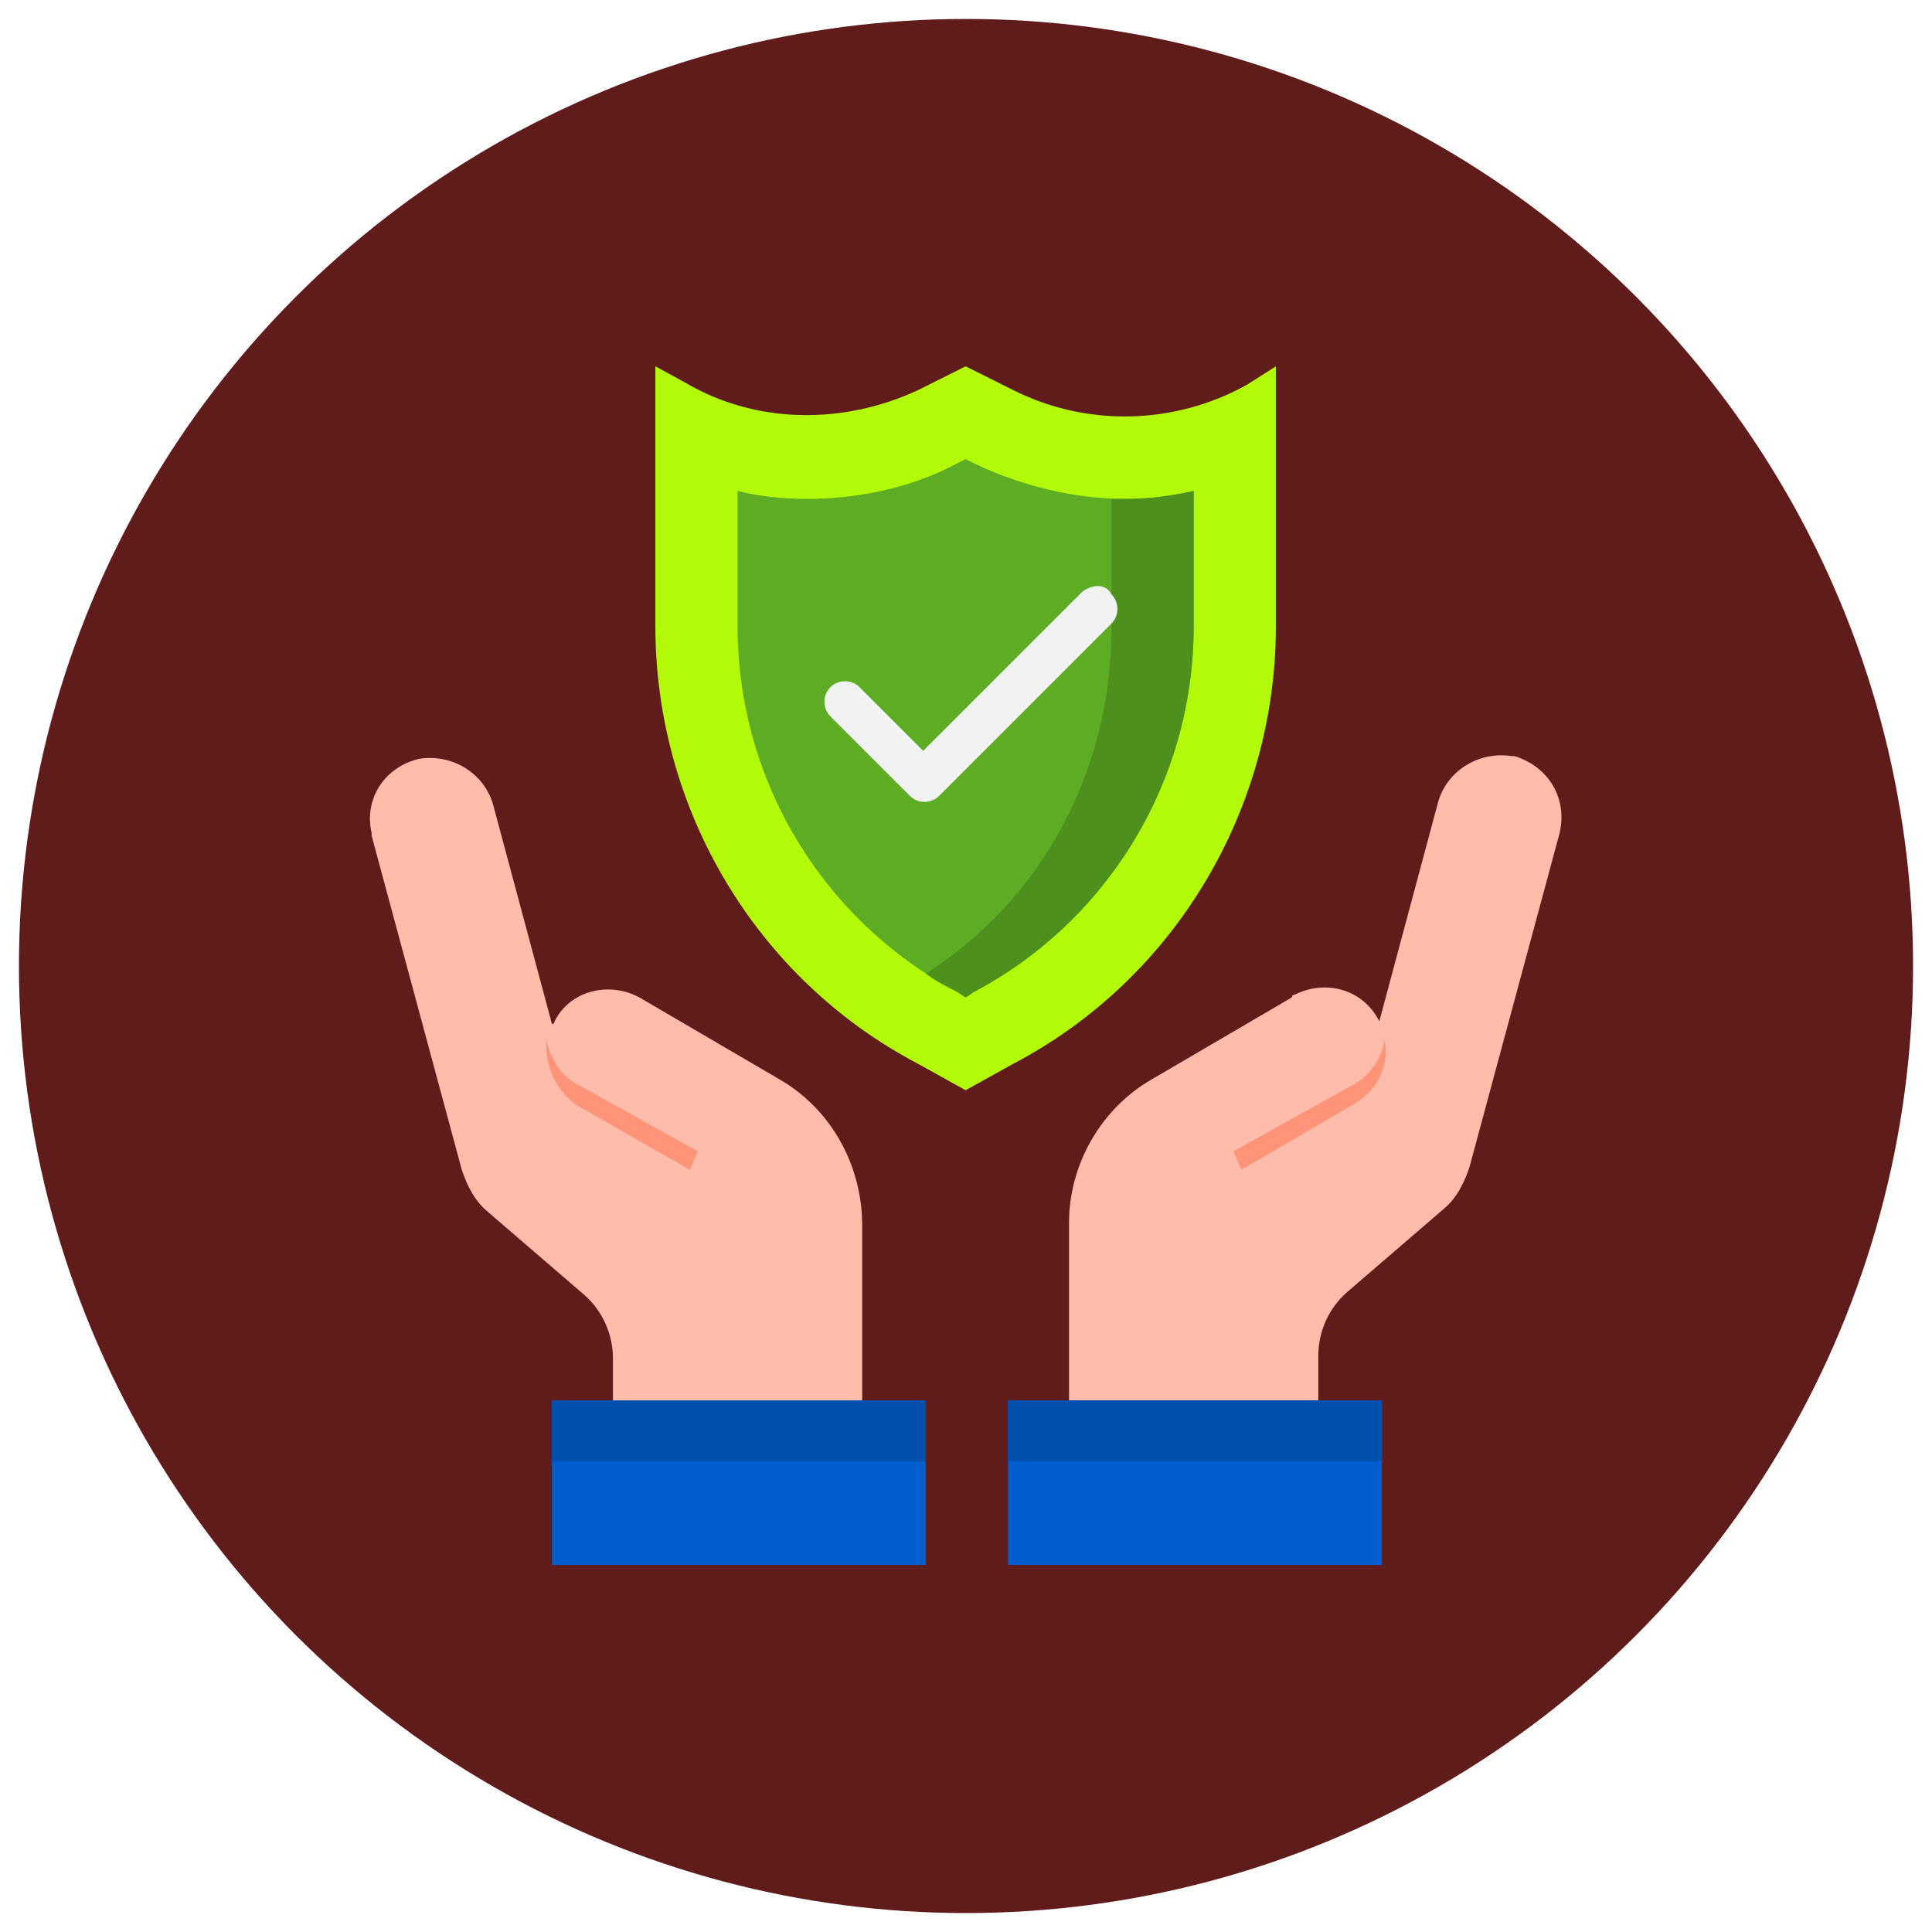
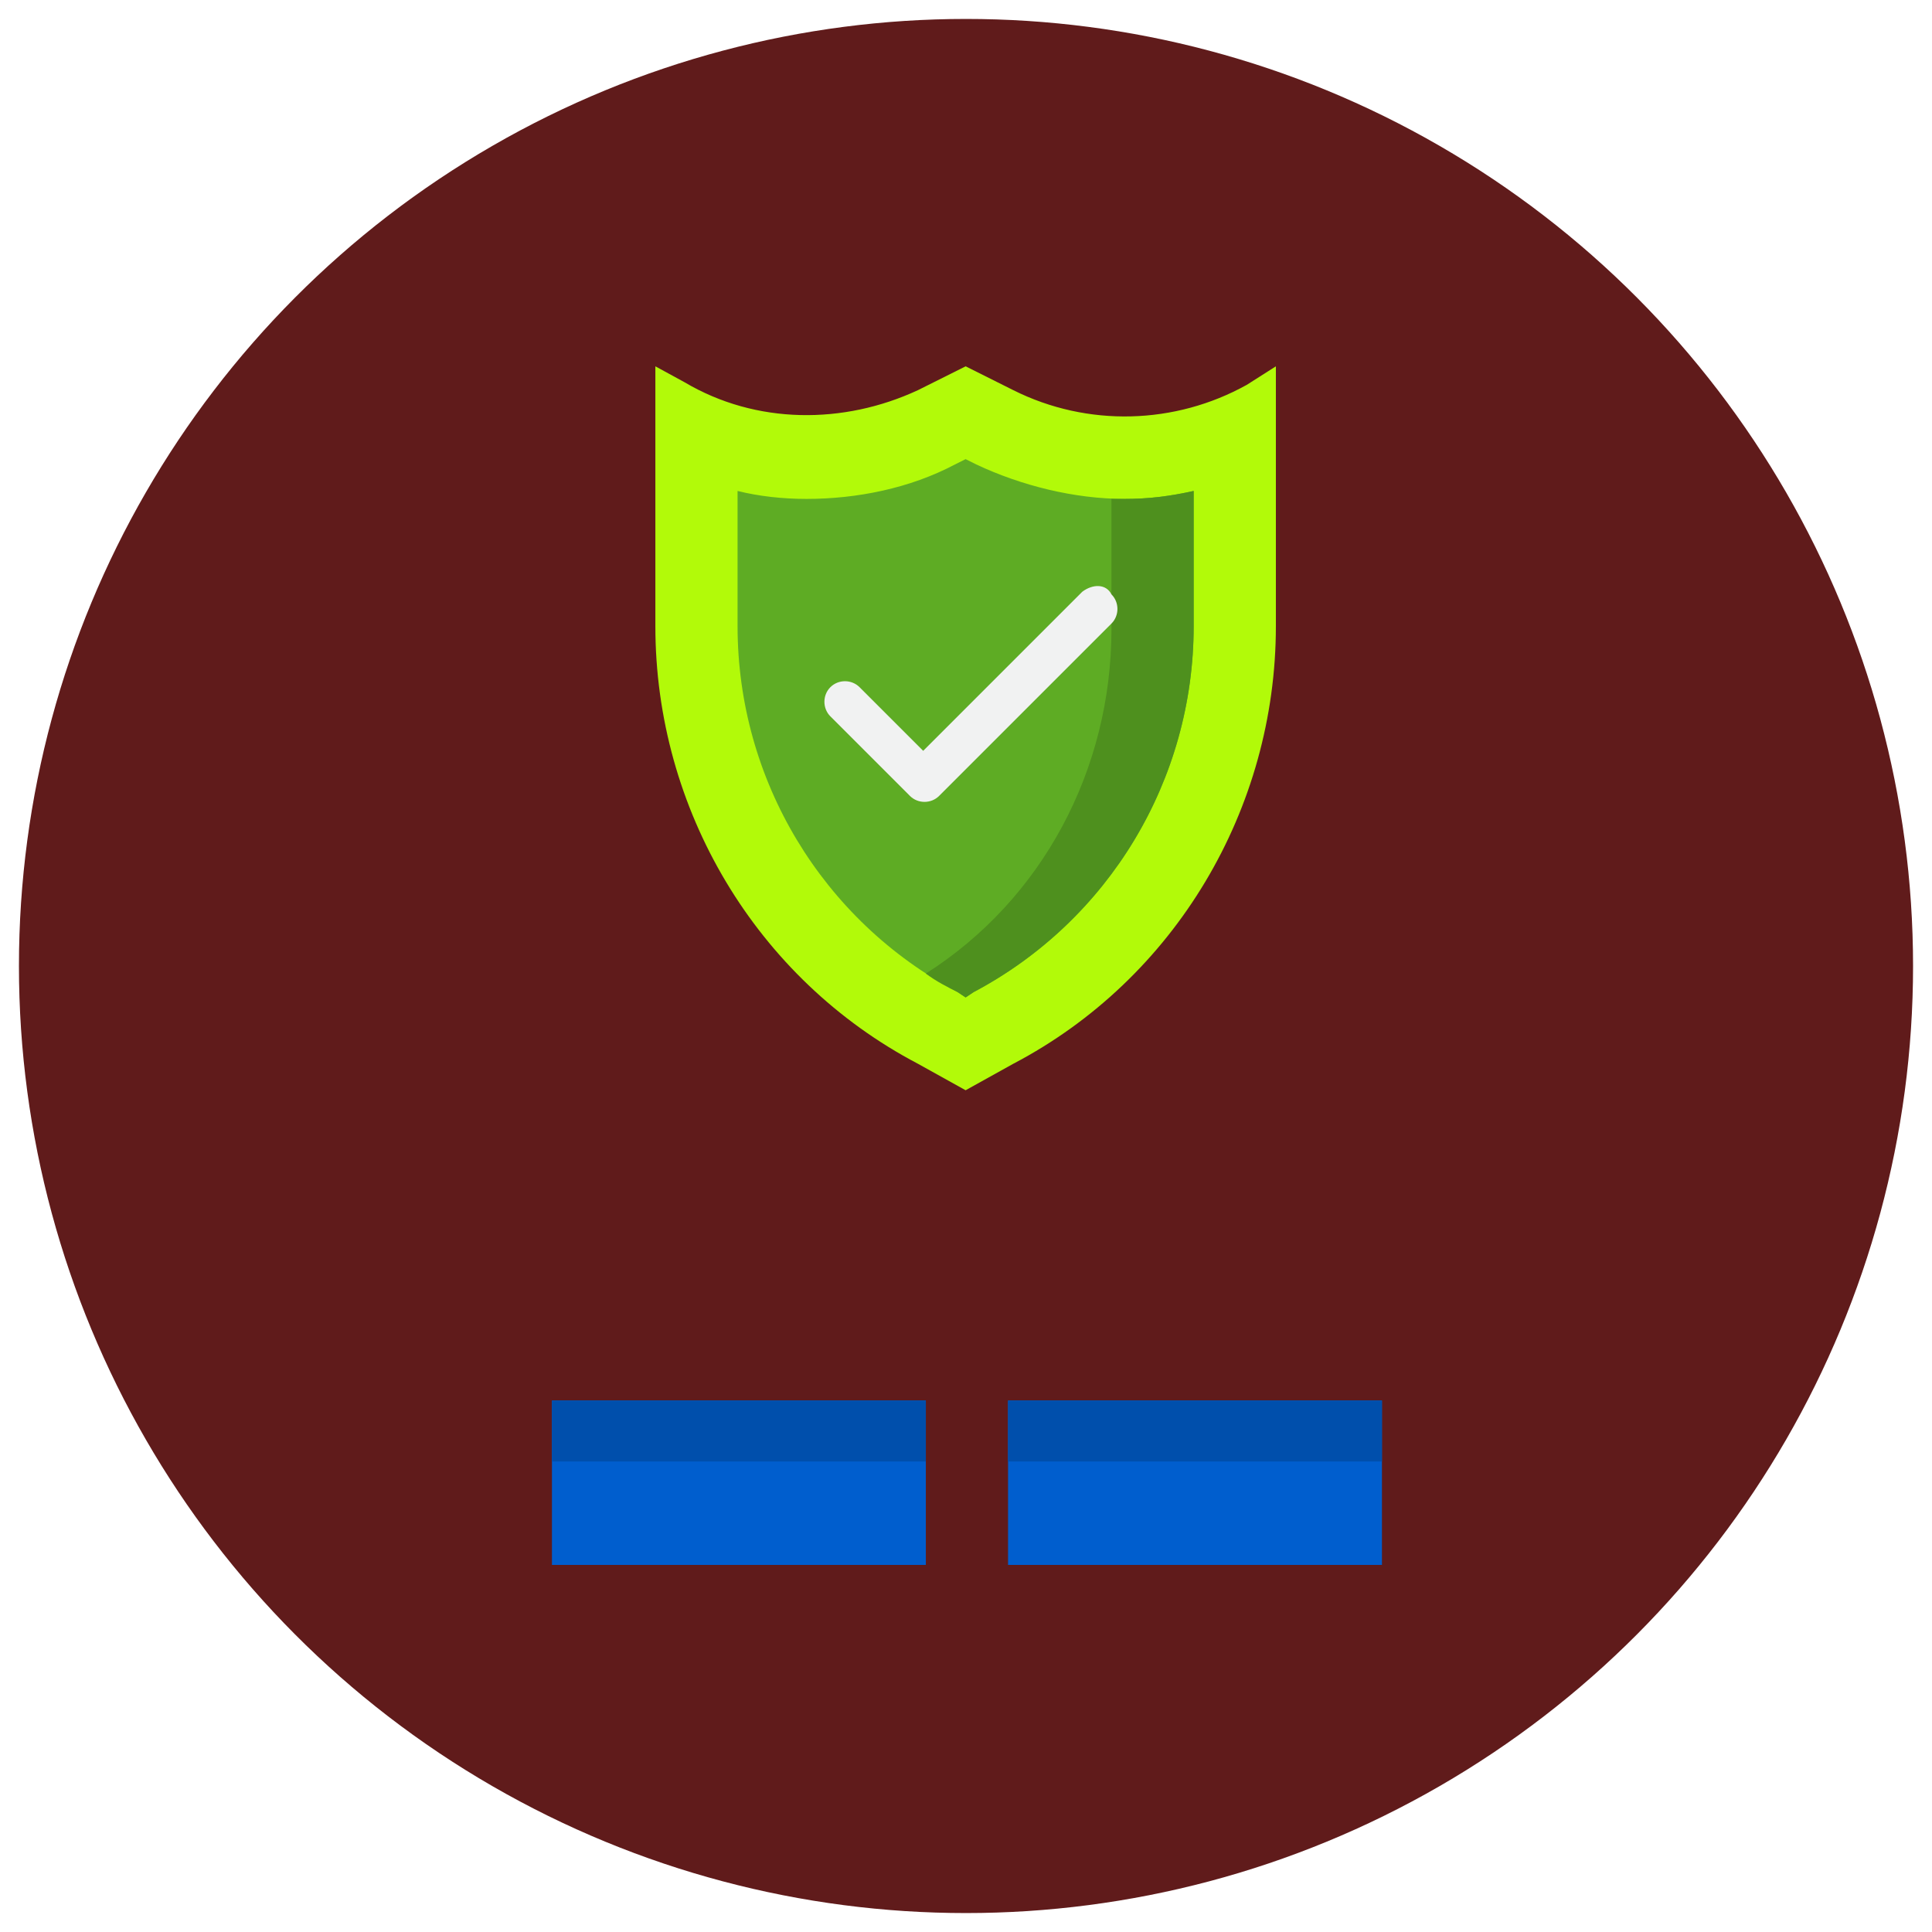
<svg xmlns="http://www.w3.org/2000/svg" version="1.1" id="Layer_1" x="0px" y="0px" viewBox="0 0 51 51" style="enable-background:new 0 0 51 51;" xml:space="preserve">
  <style type="text/css">
	.st0{fill:#601B1B;}
	.st1{fill:#FFBCAB;}
	.st2{fill:#005ECE;}
	.st3{fill:#B2FA09;}
	.st4{fill:#5EAC24;}
	.st5{fill:#4E901E;}
	.st6{fill:#004FAC;}
	.st7{fill:#F1F2F2;}
	.st8{fill:#FF9478;}
</style>
  <circle class="st0" cx="25.5" cy="25.5" r="25" />
  <g transform="matrix(0.7,0,0,0.7,9.6,9.6)">
-     <path class="st1" d="M15.7,27l-5.3-3.1c-1.1-0.6-2.6-0.3-3.2,0.9c0,0,0,0.1-0.1,0.1c0,0,0,0,0,0l-2.2-8.2c-0.3-1.2-1.5-2-2.8-1.8   c-1.3,0.3-2.1,1.5-1.8,2.8c0,0,0,0.1,0,0.1l3.4,12.6c0.2,0.6,0.5,1.2,1,1.6l3.6,3.1c0.7,0.6,1.1,1.5,1.1,2.4v1.7h9.4v-6.7   C18.8,30.2,17.6,28.1,15.7,27L15.7,27z M43.3,14.8c-1.3-0.2-2.5,0.6-2.8,1.8l-2.2,8.2c0,0,0,0,0,0c-0.6-1.2-2-1.6-3.2-1   c0,0-0.1,0-0.1,0.1L29.7,27c-1.9,1.1-3.1,3.2-3.1,5.4v6.7H36v-1.7c0-0.9,0.4-1.8,1.1-2.4l3.6-3.1c0.5-0.4,0.8-1,1-1.6l3.4-12.6   c0.3-1.3-0.4-2.5-1.7-2.9C43.4,14.8,43.4,14.8,43.3,14.8L43.3,14.8z" />
    <path class="st2" d="M24.3,39.1v6.2h14.1v-6.2H26.6H24.3z M7.1,39.1v6.2h14.1v-6.2H9.4H7.1z" />
    <path class="st3" d="M34.4,0.1v9.8c0,6.9-3.8,13.3-9.9,16.5l-1.8,1l-1.8-1C14.8,23.2,11,16.8,11,9.9V0.1l1.1,0.6   c2.7,1.6,6,1.6,8.8,0.3l1.8-0.9l1.8,0.9c2.8,1.4,6.1,1.3,8.8-0.2L34.4,0.1z" />
    <path class="st4" d="M28.7,5.1c-1.9,0-3.9-0.5-5.6-1.3l-0.4-0.2l-0.4,0.2c-1.7,0.9-3.7,1.3-5.6,1.3c-0.9,0-1.8-0.1-2.6-0.3v5.1   c0,5.8,3.2,11.1,8.3,13.8l0.3,0.2l0.3-0.2c5.1-2.7,8.3-8,8.3-13.8V4.8C30.4,5,29.6,5.1,28.7,5.1z" />
    <path class="st5" d="M28.7,5.1c-0.2,0-0.3,0-0.5,0v4.9c0,5.3-2.6,10.2-7,13c0.4,0.3,0.8,0.5,1.2,0.7l0.3,0.2l0.3-0.2   c5.1-2.7,8.3-8,8.3-13.8V4.8C30.4,5,29.6,5.1,28.7,5.1z" />
-     <path class="st6" d="M24.3,39.1h14.1v2.3H24.3V39.1z M7.1,39.1h14.1v2.3H7.1V39.1z" />
+     <path class="st6" d="M24.3,39.1h14.1v2.3H24.3V39.1z M7.1,39.1h14.1v2.3H7.1V39.1" />
    <path class="st7" d="M27.1,8.6l-6,6l-2.4-2.4c-0.3-0.3-0.8-0.3-1.1,0c-0.3,0.3-0.3,0.8,0,1.1l3,3c0.3,0.3,0.8,0.3,1.1,0l6.5-6.5   c0.3-0.3,0.3-0.8,0-1.1C28,8.3,27.5,8.3,27.1,8.6C27.1,8.6,27.1,8.6,27.1,8.6L27.1,8.6z" />
    <g>
-       <path class="st8" d="M38.5,25.5c-0.1,0.7-0.6,1.4-1.2,1.7l-4.5,2.5l0.3,0.7l4.1-2.4C38.2,27.5,38.7,26.5,38.5,25.5L38.5,25.5z     M6.9,25.5c0.1,0.7,0.6,1.4,1.2,1.7l4.5,2.5l-0.3,0.7L8.1,28C7.3,27.5,6.8,26.5,6.9,25.5L6.9,25.5z" />
-     </g>
+       </g>
  </g>
</svg>